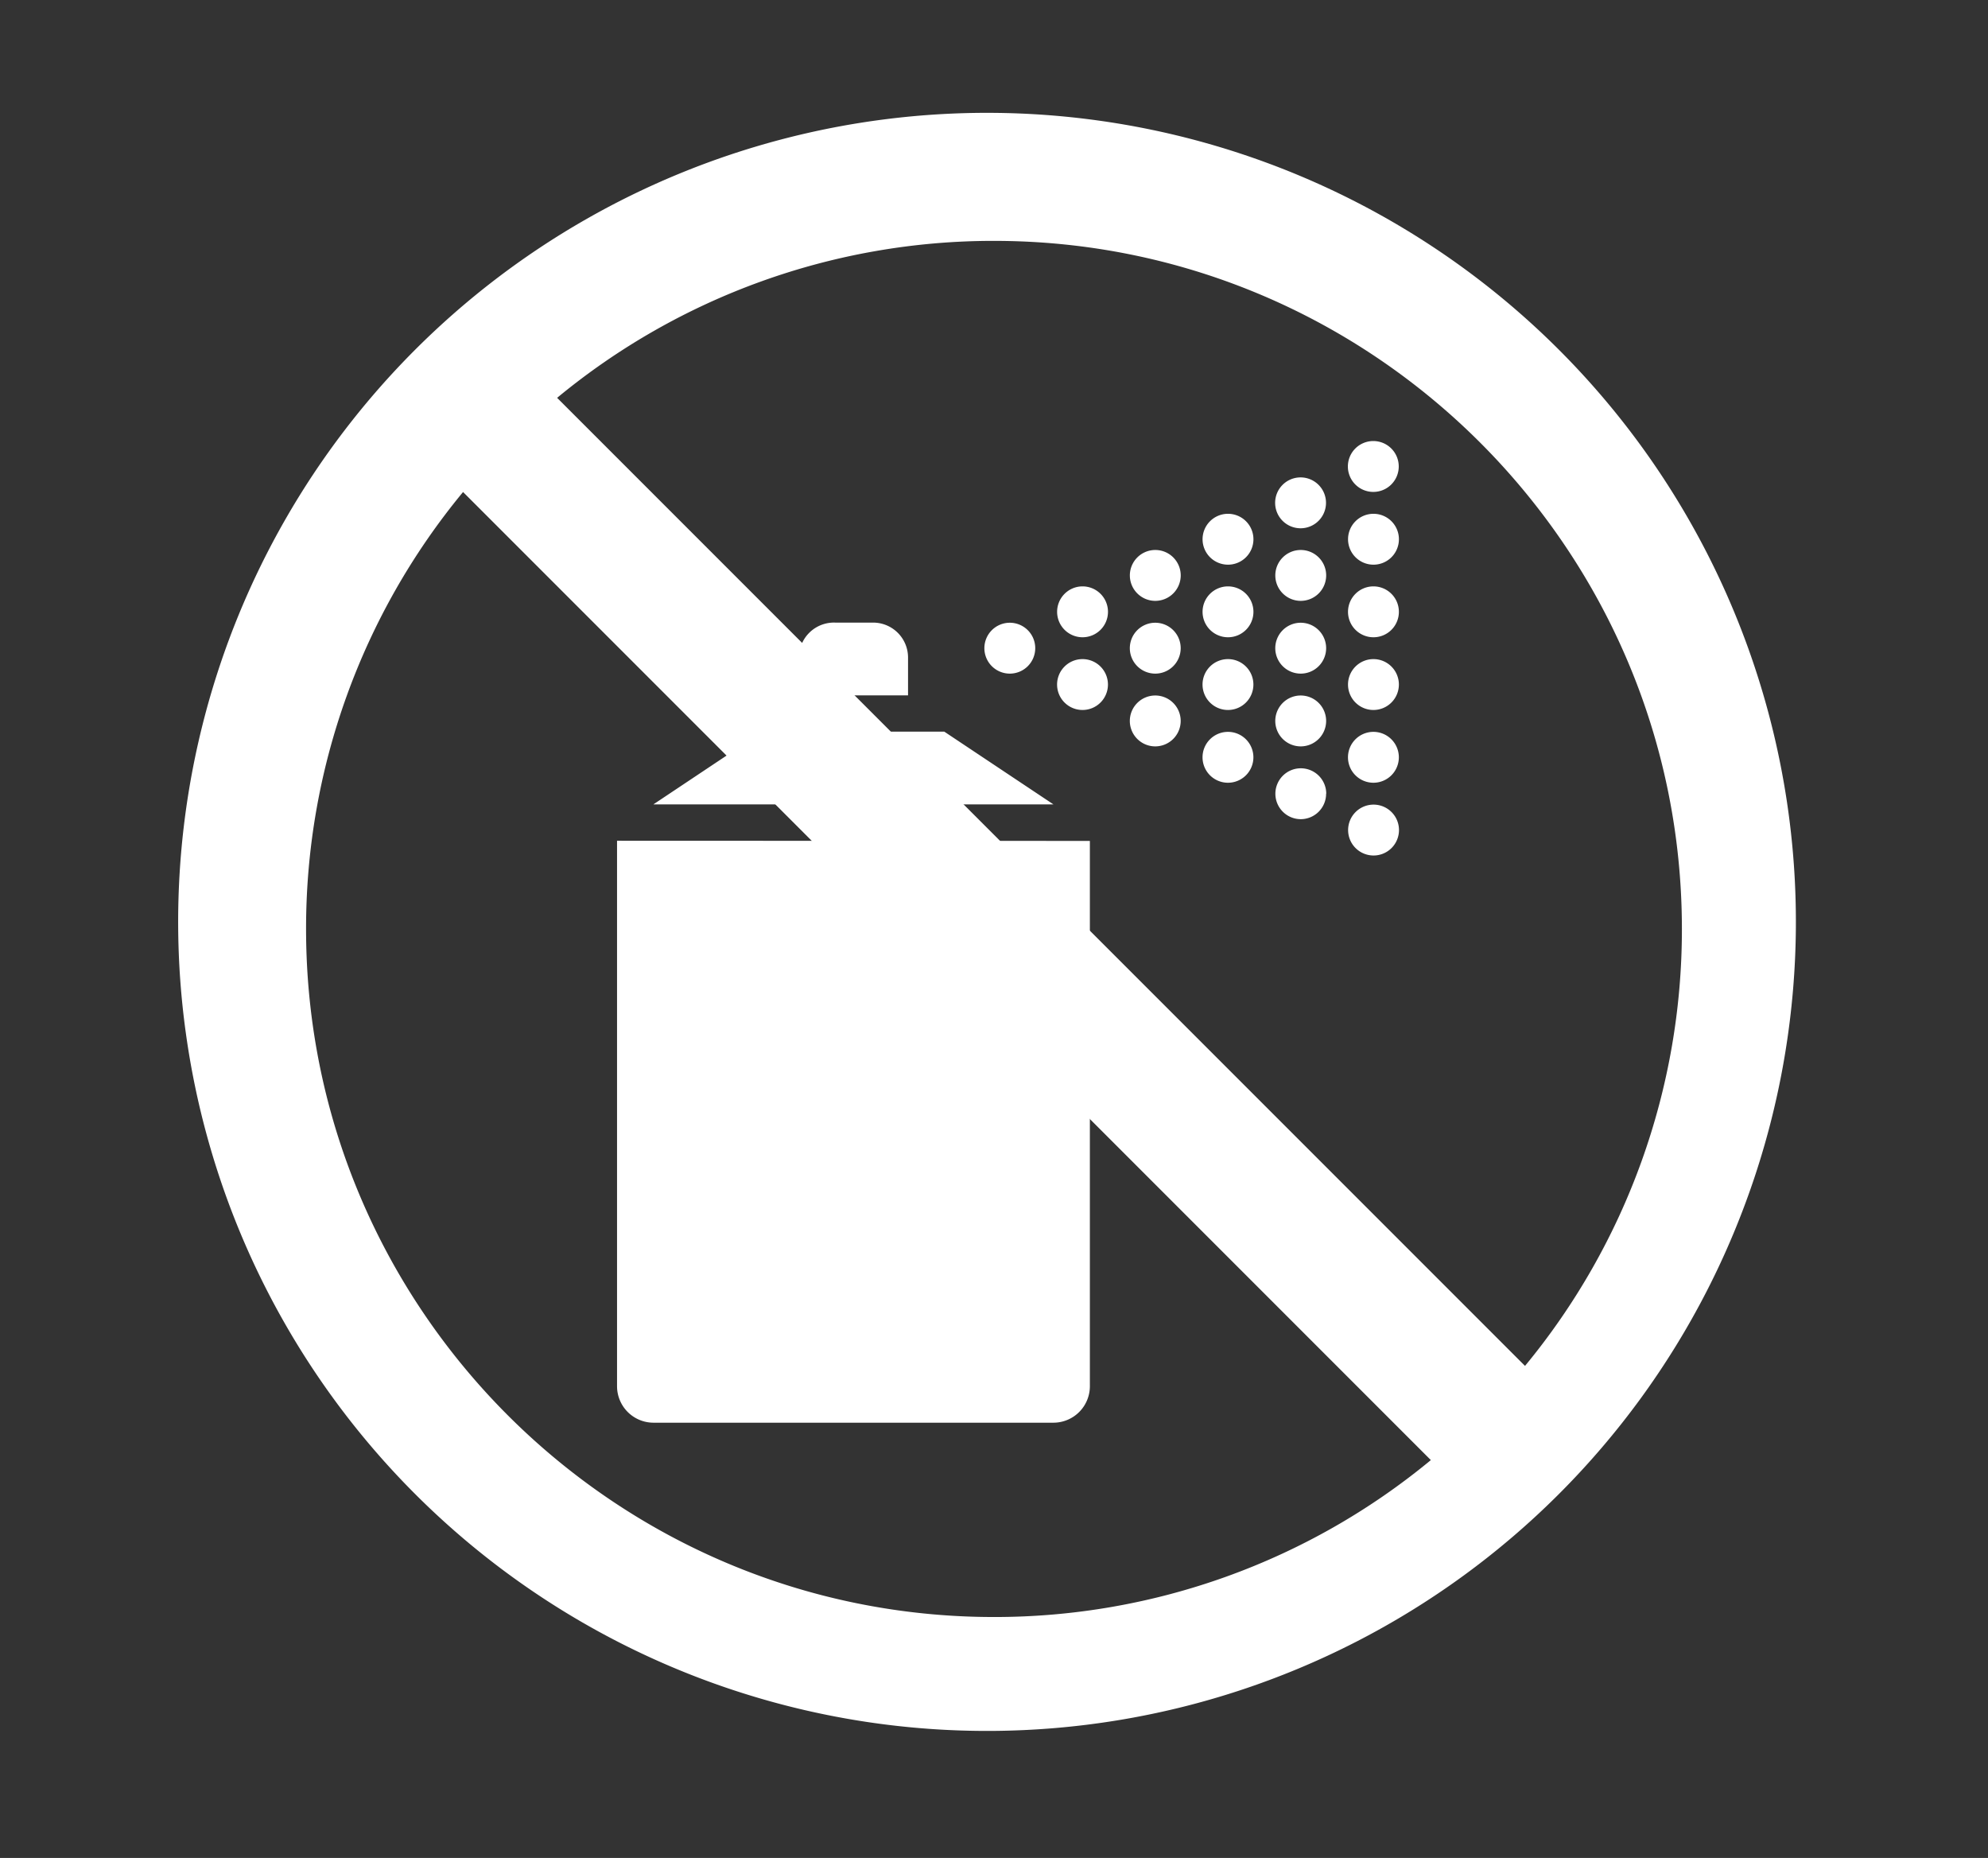
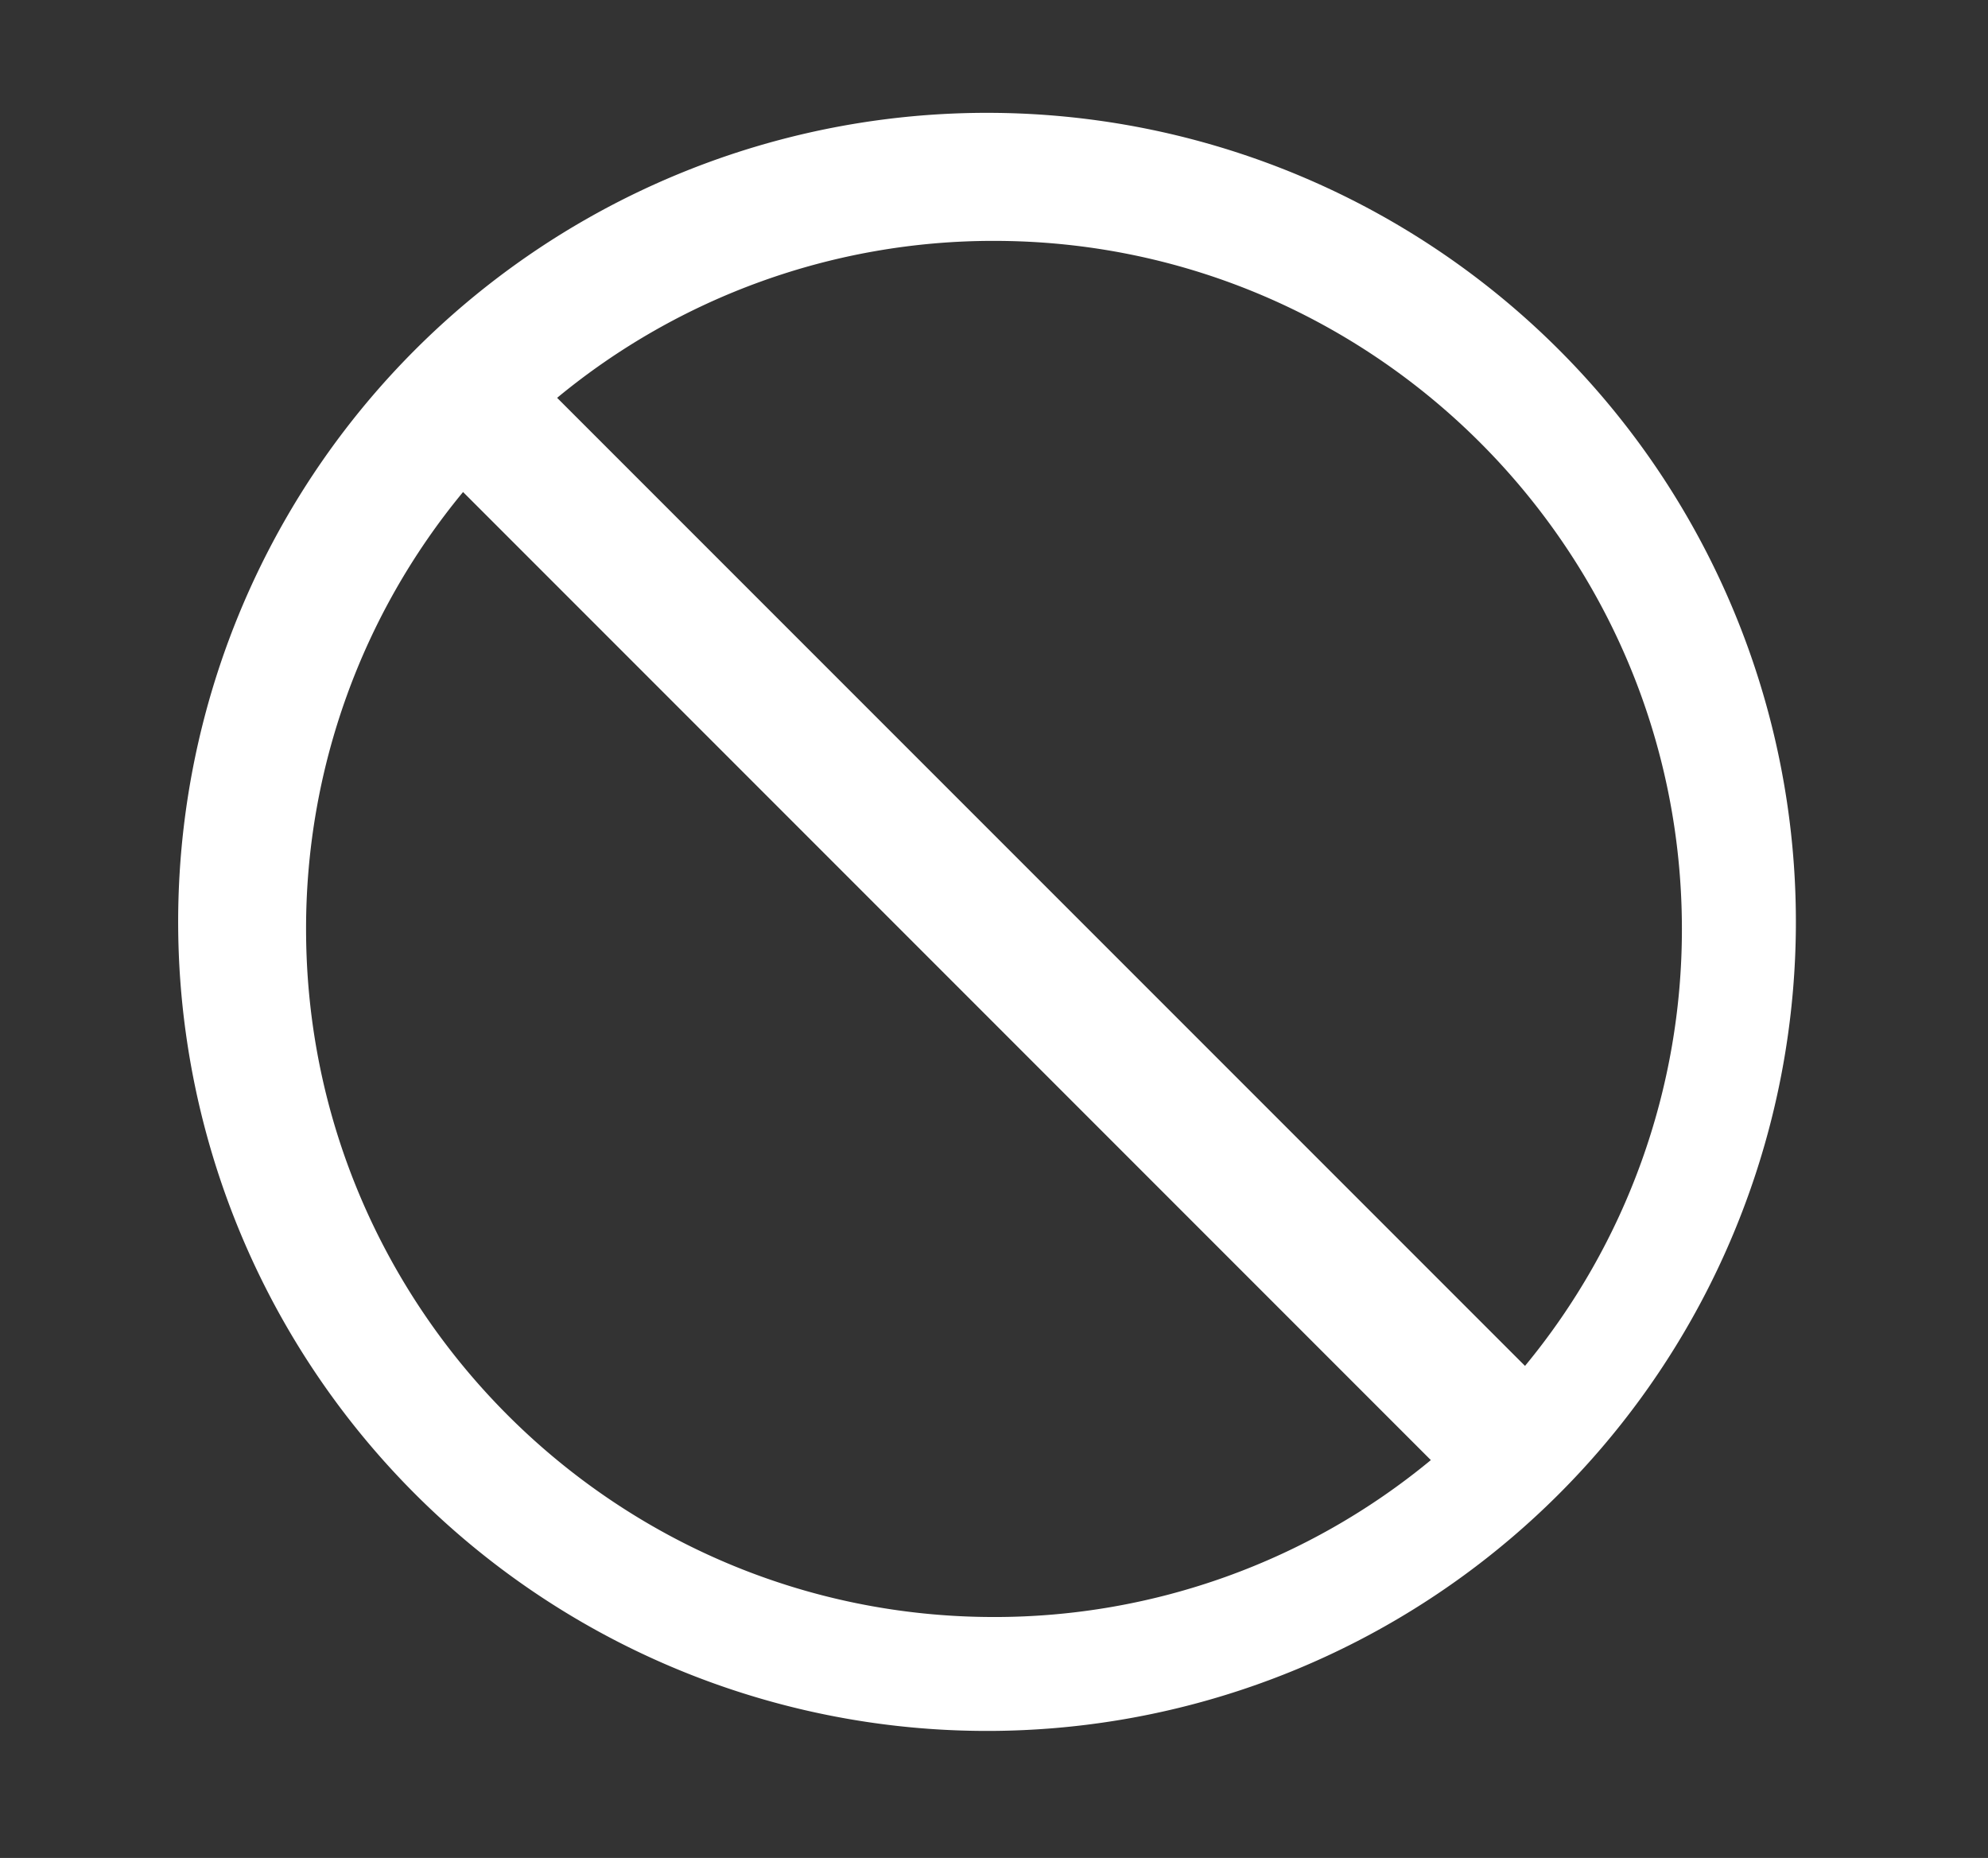
<svg xmlns="http://www.w3.org/2000/svg" id="Ebene_1" data-name="Ebene 1" viewBox="0 0 575.29 537.53">
  <rect x="0" y="0" width="575.29" height="537.53" fill="#333333" stroke="none" />
  <defs>
    <style>
      .cls-1 {
        fill: #fff;
      }
    </style>
  </defs>
  <g>
-     <path id="Pfad_1322" data-name="Pfad 1322" class="cls-1" d="M304.84,232.72H189.08l31.57-21.05h52.6Zm100,7.43a7.36,7.36,0,1,0-7.35,7.36,7.36,7.36,0,0,0,7.35-7.36Zm-21.05-10.53A7.36,7.36,0,1,0,376.4,237,7.35,7.35,0,0,0,383.75,229.62ZM404.8,219.1a7.36,7.36,0,1,0-7.35,7.36,7.36,7.36,0,0,0,7.35-7.36Zm-42.09,0a7.36,7.36,0,1,0-7.36,7.36,7.36,7.36,0,0,0,7.36-7.36Zm21.05-10.53a7.36,7.36,0,1,0-7.36,7.37,7.36,7.36,0,0,0,7.36-7.37Zm-42.09,0a7.36,7.36,0,1,0-7.36,7.37,7.37,7.37,0,0,0,7.36-7.37Zm63.14-10.52a7.36,7.36,0,1,0-7.36,7.36,7.37,7.37,0,0,0,7.36-7.36Zm-42.1,0a7.36,7.36,0,1,0-7.35,7.36,7.36,7.36,0,0,0,7.35-7.36Zm-42.09,0a7.36,7.36,0,1,0-7.35,7.36,7.36,7.36,0,0,0,7.35-7.36Zm63.14-10.53a7.36,7.36,0,1,0-7.35,7.37,7.36,7.36,0,0,0,7.35-7.37Zm-42.09,0a7.36,7.36,0,1,0-7.35,7.37,7.36,7.36,0,0,0,7.35-7.37Zm-42.09,0a7.36,7.36,0,1,0-7.36,7.37,7.36,7.36,0,0,0,7.36-7.37ZM404.81,177a7.36,7.36,0,1,0-7.35,7.37,7.35,7.35,0,0,0,7.35-7.37Zm-42.09,0a7.36,7.36,0,1,0-7.36,7.37,7.35,7.35,0,0,0,7.36-7.37Zm-42.09,0a7.36,7.36,0,1,0-7.36,7.37,7.36,7.36,0,0,0,7.36-7.37Zm63.14-10.52a7.36,7.36,0,1,0-7.36,7.36,7.37,7.37,0,0,0,7.36-7.36Zm-42.09,0a7.36,7.36,0,1,0-7.36,7.36,7.37,7.37,0,0,0,7.36-7.36ZM404.82,156a7.36,7.36,0,1,0-7.36,7.37,7.36,7.36,0,0,0,7.36-7.37Zm-42.1,0a7.36,7.36,0,1,0-7.35,7.37,7.35,7.35,0,0,0,7.35-7.37Zm21-10.52a7.36,7.36,0,1,0-7.35,7.36,7.36,7.36,0,0,0,7.35-7.36Zm21.05-10.53a7.36,7.36,0,1,0-7.35,7.37,7.36,7.36,0,0,0,7.35-7.37Zm-142,55.18a10.11,10.11,0,0,0-10.24-10H241.73a10.13,10.13,0,0,0-10.52,9.7v11.35h31.56Zm52.62,53.16V401.08a10.56,10.56,0,0,1-10.53,10.53H189.08a10.56,10.56,0,0,1-10.52-10.53V243.24Z" />
    <path class="cls-1" d="M453.16,103.25a234.07,234.07,0,1,0-331,331,234.07,234.07,0,0,0,331-331Zm33.55,165.51a198.17,198.17,0,0,1-45.4,126.42L161.22,115.1A198.15,198.15,0,0,1,287.64,69.69C397.41,69.69,486.71,159,486.71,268.76Zm-398.14,0A198.1,198.1,0,0,1,134,142.35L414.06,422.43a198.17,198.17,0,0,1-126.42,45.4C177.87,467.83,88.57,378.53,88.57,268.76Z" />
  </g>
</svg>